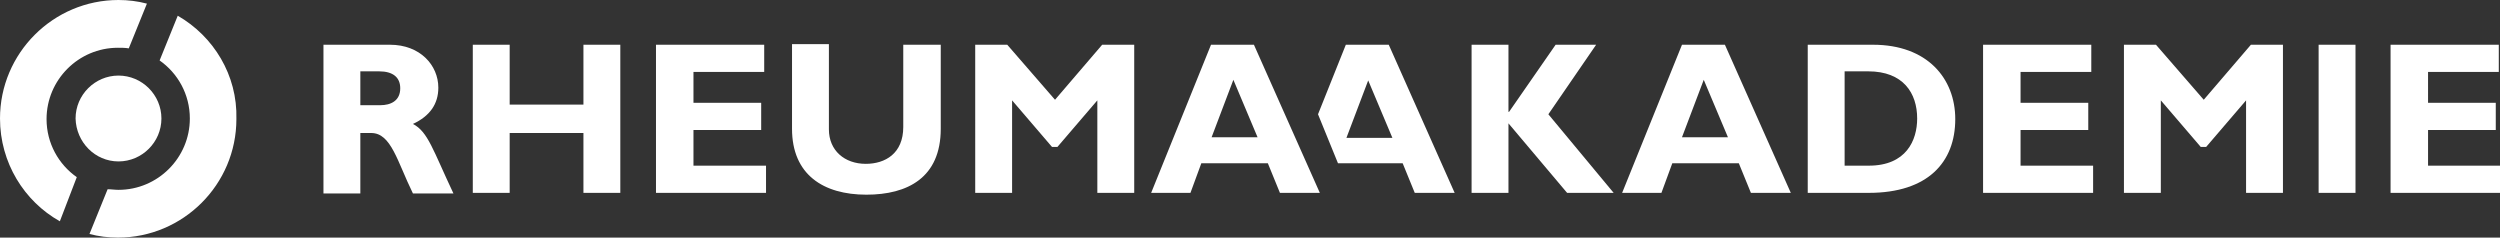
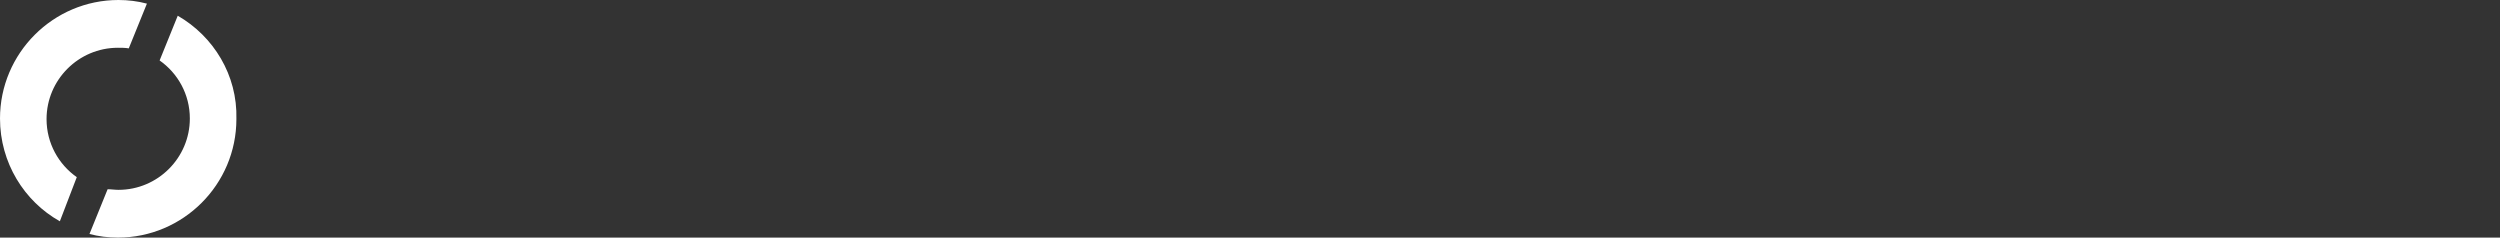
<svg xmlns="http://www.w3.org/2000/svg" version="1.1" id="Ebene_1" x="0px" y="0px" viewBox="0 0 413.5 39.3" style="enable-background:new 0 0 413.5 39.3;" xml:space="preserve">
  <rect x="0" y="0" width="413.5" height="39.3" fill="#333333" stroke="none" />
  <style type="text/css">
	.st0{fill:#FFFFFF;}
</style>
  <g>
-     <path class="st0" d="M256.1,18.9l10.8,13h-7.7l-9.7-11.5v11.5h-6.1V7.4h6.1v11.1h0.1l7.7-11.1h6.7L256.1,18.9z M296.2,31.9h-6.6   l-2-4.9h-11l-1.8,4.9h-6.5l9.9-24.5h7.1L296.2,31.9z M281.8,13.2l-3.6,9.5h7.6L281.8,13.2z M309.8,7.4c9,0,13.6,5.6,13.6,12.3   c0,7.1-4.5,12.2-14.3,12.2H299V7.4H309.8z M305.1,27.4h4c6.2,0,8-4.2,8-7.8c0-4.2-2.3-7.8-8.1-7.8h-3.9V27.4z M346.1,31.9H328V7.4   h17.9v4.5h-11.7V17h11.2v4.5h-11.2v5.9h12V31.9z M372.3,7.4h5.3v24.5h-6.1V16.6l-6.6,7.7h-0.9l-6.6-7.7v15.3h-6.1V7.4h5.3l7.9,9.1   L372.3,7.4z M389.6,31.9h-6.1V7.4h6.1V31.9z M413.5,31.9h-18.1V7.4h17.9v4.5h-11.7V17h11.2v4.5h-11.2v5.9h12V31.9z M229.7,7.4h-7.1   L218,18.9l3.3,8.1H232l2,4.9h6.6L229.7,7.4z M222.7,22.8l3.6-9.5l4,9.5H222.7z" />
-     <path class="st0" d="M64.5,7.4c5,0,8,3.4,8,7.1c0,2.7-1.4,4.7-4.2,6c2.5,1.3,3.3,4.3,6.7,11.5h-6.7c-2.6-5.3-3.6-10-6.9-10h-1.8v10   h-6.1V7.4H64.5z M59.7,17.4h3.2c1.7,0,3.3-0.7,3.3-2.8c0-1.8-1.2-2.8-3.5-2.8h-3.1V17.4z M102.6,31.9h-6.1V22H84.3v9.9h-6.1V7.4   h6.1v9.9h12.2V7.4h6.1V31.9z M126.6,31.9h-18.1V7.4h17.9v4.5h-11.7V17h11.2v4.5h-11.2v5.9h12V31.9z M155.6,7.4v13.9   c0,8.1-5.5,10.9-12.3,10.9c-7.1,0-12.3-3.3-12.3-10.9v-14h6.1v14.1c0,3.5,2.6,5.7,6.1,5.7c3.2,0,6.2-1.7,6.2-6.1V7.4H155.6z    M182.3,7.4h5.3v24.5h-6.1V16.6l-6.6,7.7h-0.9l-6.6-7.7v15.3h-6.1V7.4h5.3l7.9,9.1L182.3,7.4z M218.3,31.9h-6.6l-2-4.9h-11   l-1.8,4.9h-6.5l9.9-24.5h7.1L218.3,31.9z M204,13.2l-3.6,9.5h7.6L204,13.2z" />
    <g>
      <path class="st0" d="M9.9,36.6C4,33.3,0,26.9,0,19.6C0,8.8,8.8,0,19.6,0c1.6,0,3.2,0.2,4.7,0.6l-3,7.4c-0.6-0.1-1.2-0.1-1.8-0.1    c-6.5,0-11.8,5.3-11.8,11.8c0,4,2,7.5,5,9.6L9.9,36.6z M29.4,2.6l-3,7.4c3,2.1,5,5.6,5,9.6c0,6.5-5.3,11.8-11.8,11.8    c-0.6,0-1.2-0.1-1.8-0.1l-3,7.4c1.5,0.4,3.1,0.6,4.7,0.6c10.8,0,19.6-8.8,19.6-19.6C39.3,12.4,35.3,6,29.4,2.6" />
-       <path class="st0" d="M19.6,26.7c3.9,0,7.1-3.2,7.1-7.1c0-3.9-3.2-7.1-7.1-7.1s-7.1,3.2-7.1,7.1C12.6,23.5,15.7,26.7,19.6,26.7" />
    </g>
  </g>
</svg>